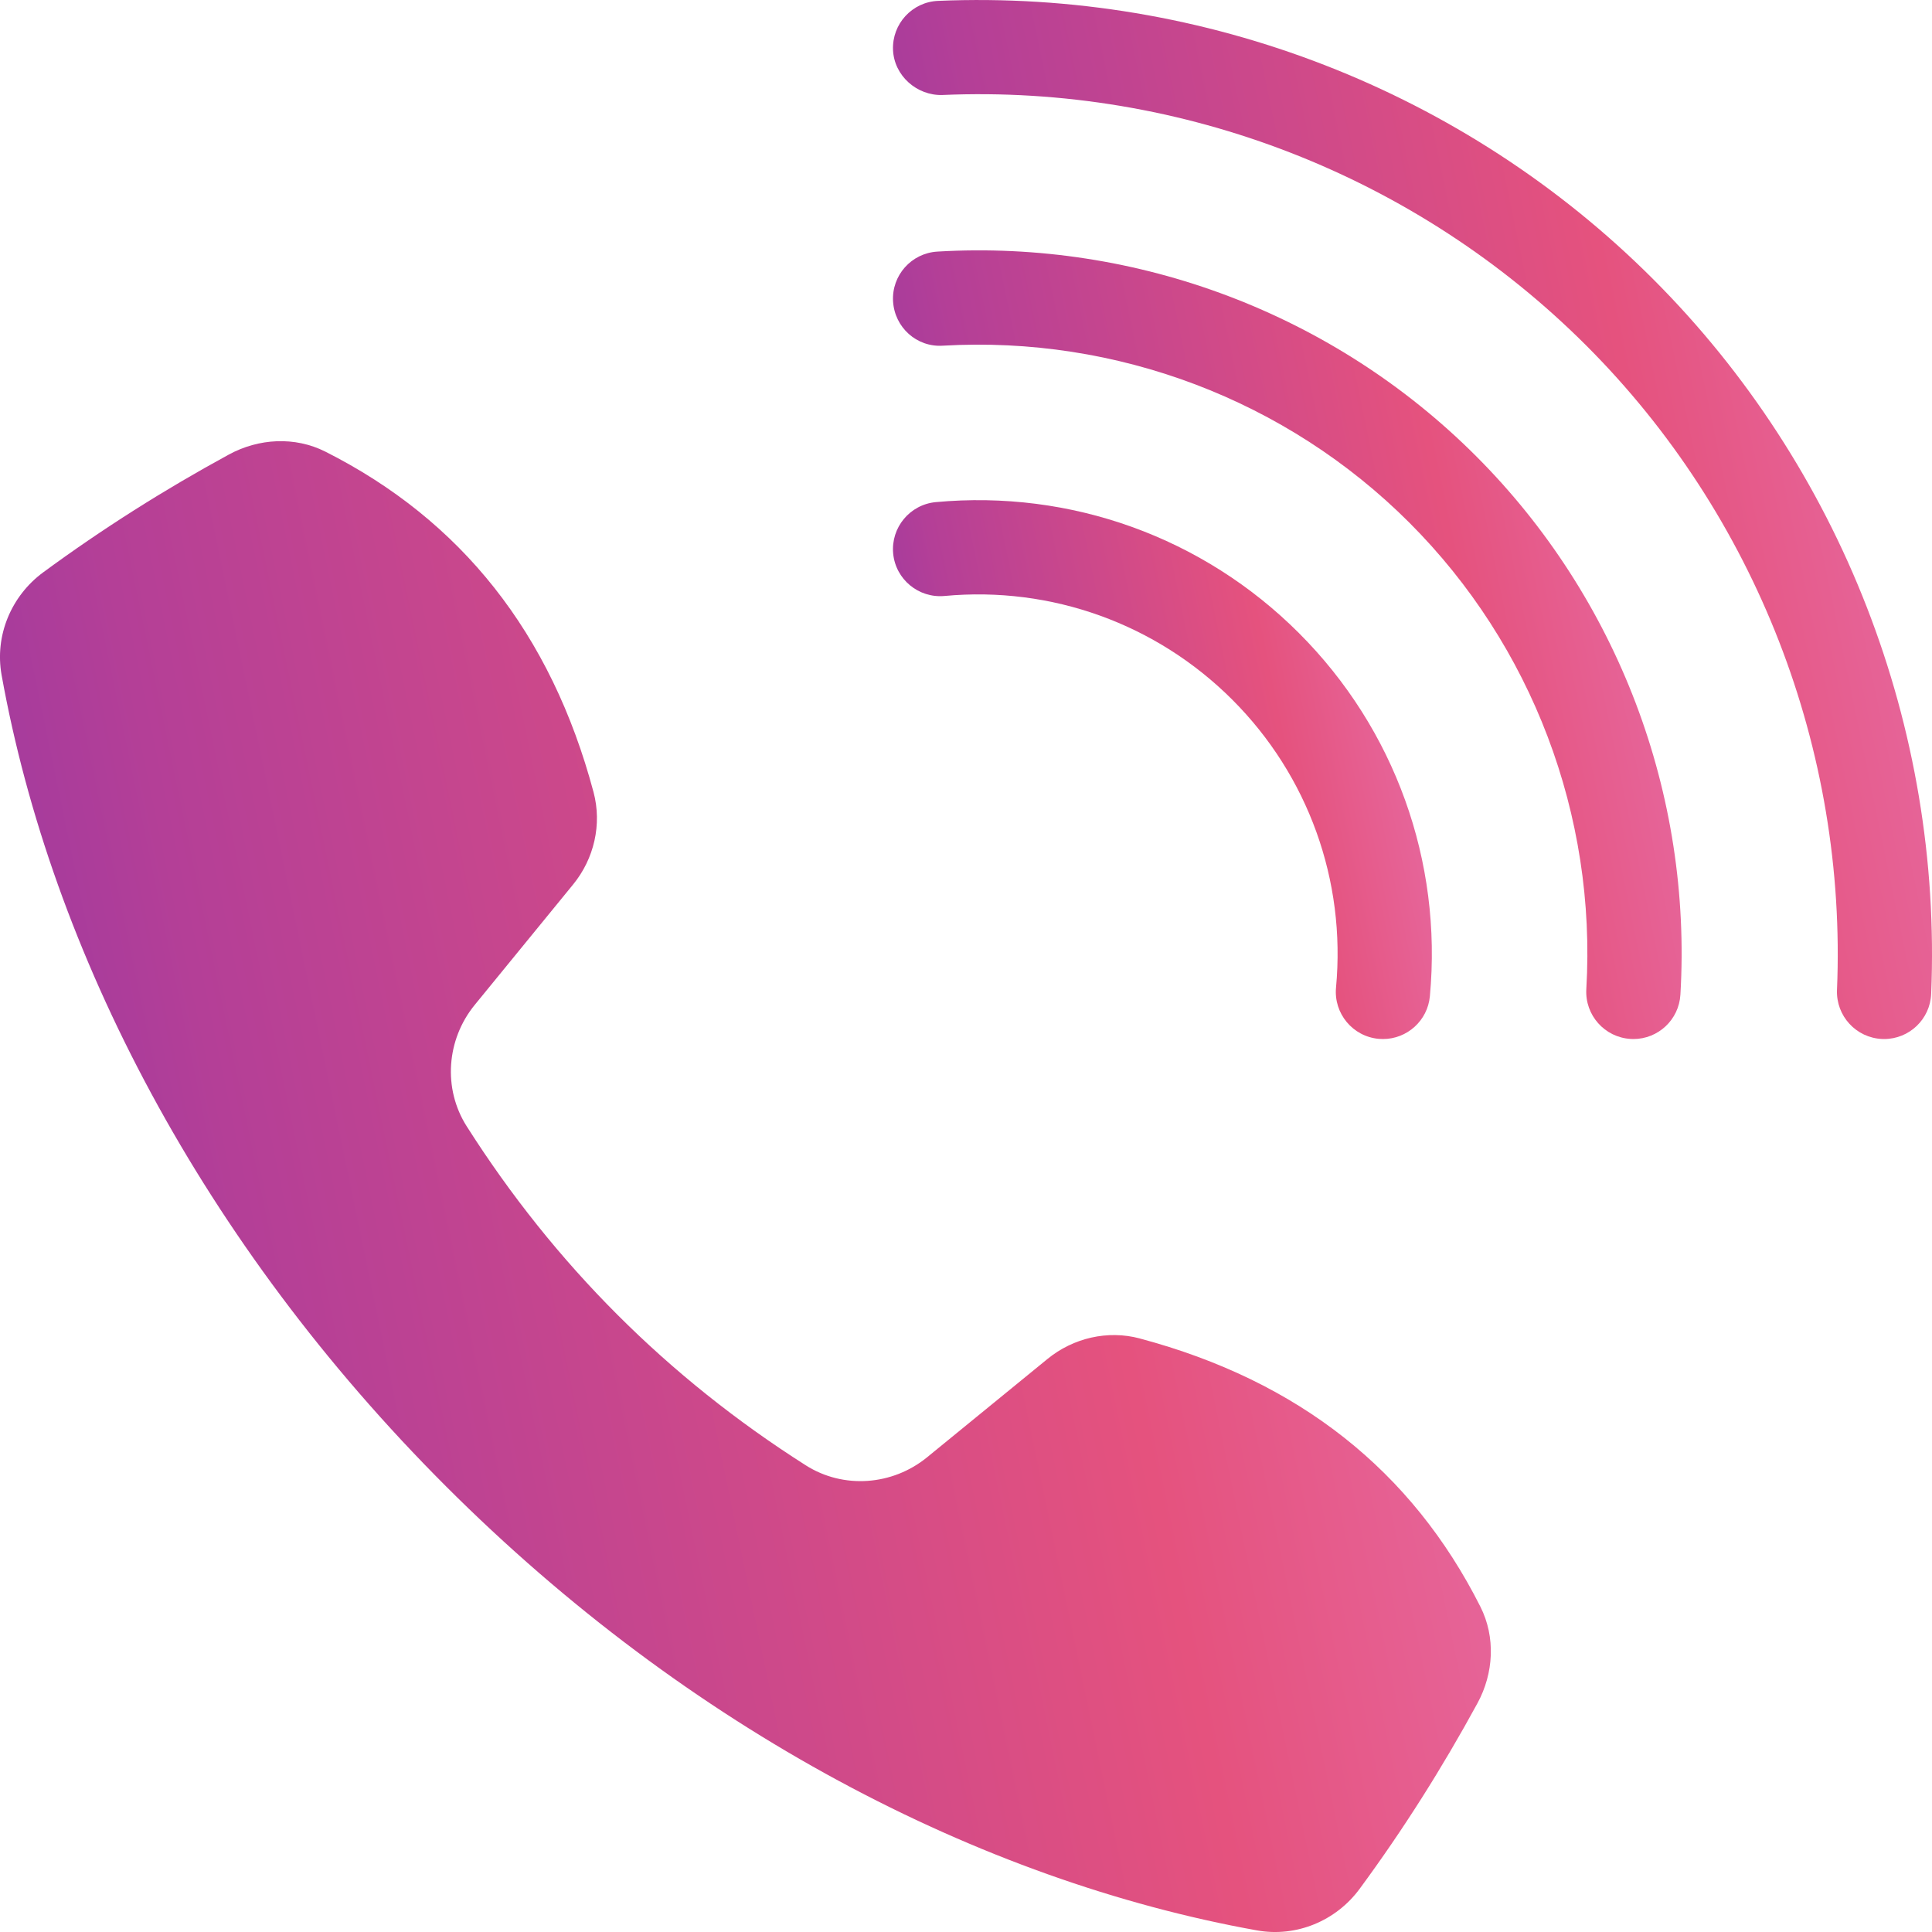
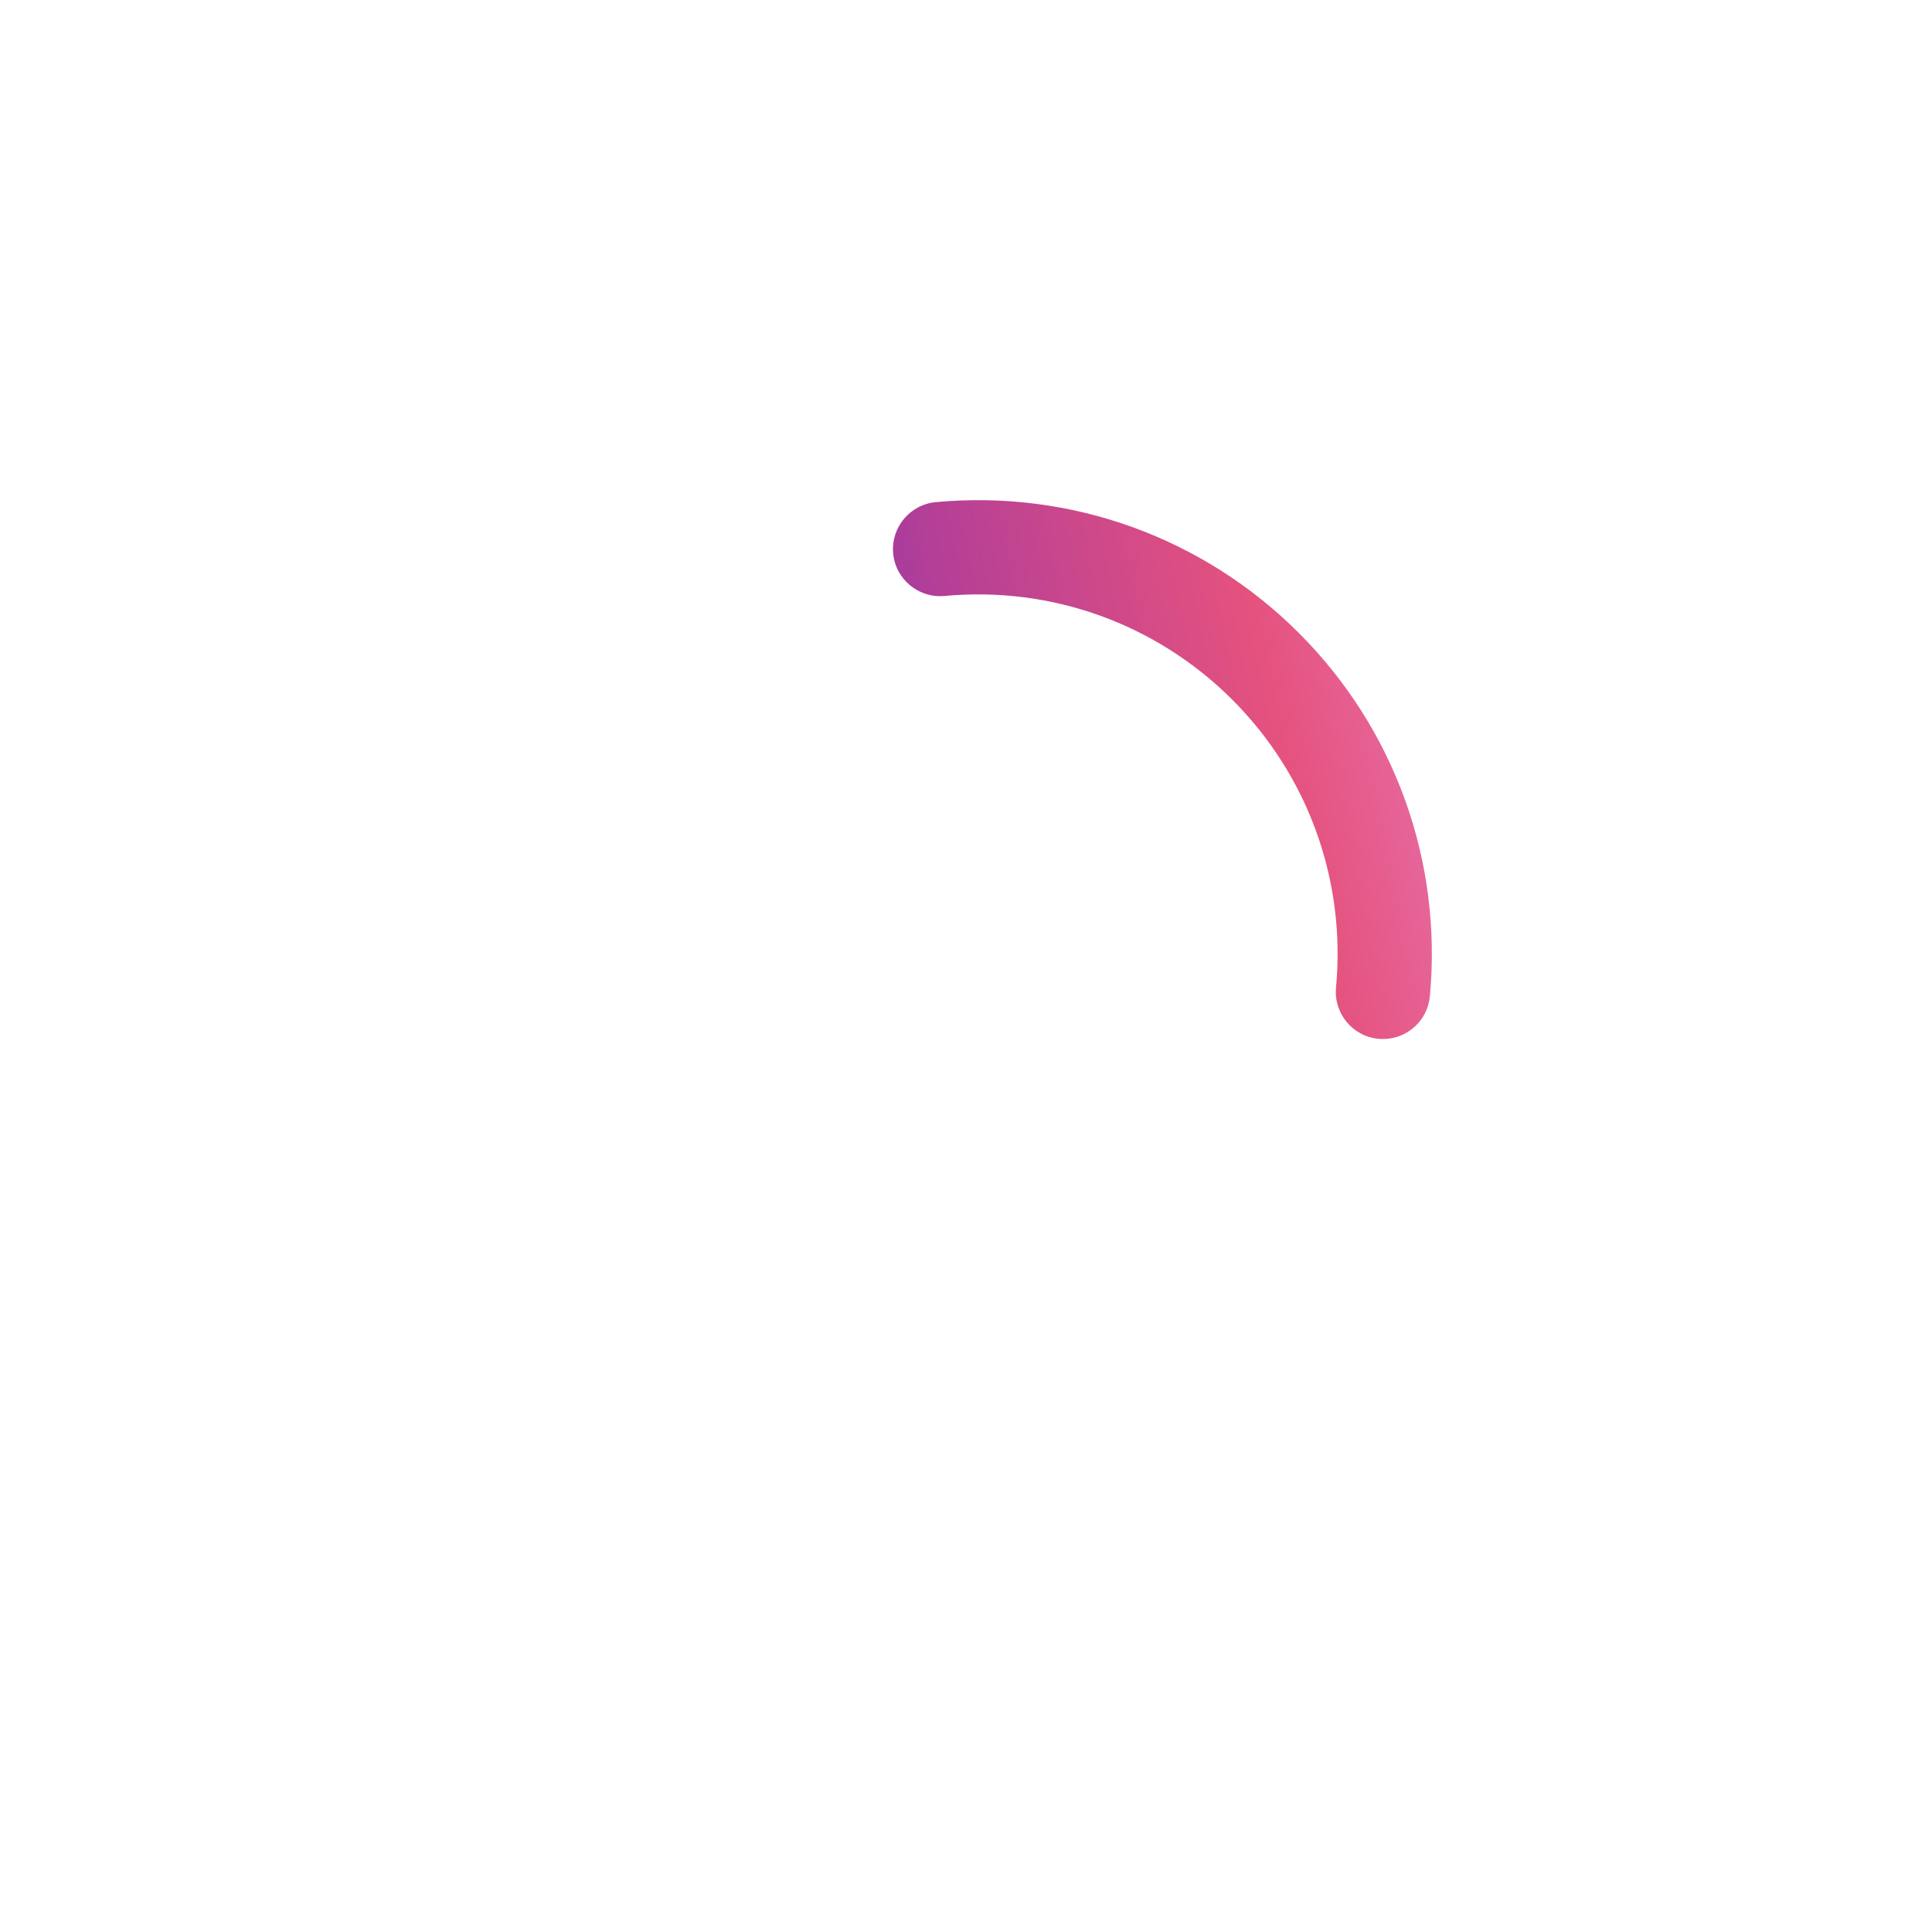
<svg xmlns="http://www.w3.org/2000/svg" width="40" height="40" viewBox="0 0 40 40" fill="none">
-   <path d="M23.598 27.711C22.933 27.534 22.221 27.7 21.688 28.135L19.195 30.171C18.479 30.756 17.463 30.834 16.683 30.338C13.822 28.52 11.48 26.178 9.662 23.318C9.166 22.537 9.244 21.521 9.829 20.805L11.865 18.313C12.301 17.78 12.466 17.068 12.289 16.402C11.41 13.108 9.547 10.768 6.735 9.35C6.105 9.033 5.356 9.074 4.736 9.412C3.401 10.139 2.118 10.95 0.894 11.85C0.229 12.34 -0.113 13.163 0.033 13.976C1.067 19.719 4.195 25.735 9.231 30.77C14.266 35.805 20.281 38.934 26.025 39.967C26.837 40.113 27.661 39.771 28.15 39.106C29.051 37.883 29.862 36.599 30.589 35.264C30.926 34.645 30.968 33.896 30.65 33.265C29.233 30.454 26.892 28.59 23.599 27.712L23.598 27.711Z" fill="url(#paint0_linear_99_745)" />
-   <path d="M34.224 5.777C30.333 1.885 24.939 -0.216 19.423 0.018C18.885 0.04 18.467 0.495 18.489 1.033C18.512 1.572 18.986 1.98 19.505 1.967C24.486 1.749 29.338 3.65 32.844 7.156C36.35 10.663 38.242 15.524 38.033 20.495C38.011 21.034 38.429 21.488 38.967 21.511C38.981 21.511 38.995 21.512 39.009 21.512C39.529 21.512 39.961 21.102 39.983 20.577C40.214 15.063 38.115 9.667 34.224 5.777L34.224 5.777Z" fill="url(#paint1_linear_99_745)" />
-   <path d="M19.407 5.209C18.869 5.241 18.458 5.702 18.49 6.24C18.522 6.778 18.98 7.193 19.521 7.157C23.116 6.948 26.638 8.28 29.179 10.821C31.72 13.362 33.055 16.882 32.843 20.479C32.812 21.017 33.222 21.478 33.76 21.51C33.779 21.511 33.799 21.512 33.818 21.512C34.331 21.512 34.761 21.112 34.791 20.593C35.036 16.441 33.493 12.376 30.558 9.441C27.624 6.507 23.554 4.962 19.406 5.209L19.407 5.209Z" fill="url(#paint2_linear_99_745)" />
  <path d="M28.542 21.508C28.573 21.51 28.603 21.512 28.634 21.512C29.131 21.512 29.557 21.132 29.604 20.627C29.864 17.831 28.877 15.09 26.893 13.107C24.91 11.124 22.171 10.136 19.373 10.396C18.837 10.447 18.443 10.922 18.492 11.459C18.542 11.995 19.019 12.388 19.555 12.339C21.771 12.132 23.942 12.916 25.514 14.487C27.085 16.058 27.868 18.231 27.661 20.446C27.611 20.982 28.005 21.458 28.542 21.508Z" fill="url(#paint3_linear_99_745)" />
  <defs>
    <linearGradient id="paint0_linear_99_745" x1="-0.071" y1="47.097" x2="46.972" y2="37.328" gradientUnits="userSpaceOnUse">
      <stop stop-color="#8633A9" />
      <stop offset="0.197" stop-color="#B43F97" />
      <stop offset="0.558" stop-color="#E5527E" />
      <stop offset="0.782" stop-color="#E771AB" />
      <stop offset="1" stop-color="#F490C2" />
    </linearGradient>
    <linearGradient id="paint1_linear_99_745" x1="18.439" y1="26.458" x2="51.224" y2="19.65" gradientUnits="userSpaceOnUse">
      <stop stop-color="#8633A9" />
      <stop offset="0.197" stop-color="#B43F97" />
      <stop offset="0.558" stop-color="#E5527E" />
      <stop offset="0.782" stop-color="#E771AB" />
      <stop offset="1" stop-color="#F490C2" />
    </linearGradient>
    <linearGradient id="paint2_linear_99_745" x1="18.451" y1="25.266" x2="43.336" y2="20.099" gradientUnits="userSpaceOnUse">
      <stop stop-color="#8633A9" />
      <stop offset="0.197" stop-color="#B43F97" />
      <stop offset="0.558" stop-color="#E5527E" />
      <stop offset="0.782" stop-color="#E771AB" />
      <stop offset="1" stop-color="#F490C2" />
    </linearGradient>
    <linearGradient id="paint3_linear_99_745" x1="18.462" y1="24.077" x2="35.466" y2="20.546" gradientUnits="userSpaceOnUse">
      <stop stop-color="#8633A9" />
      <stop offset="0.197" stop-color="#B43F97" />
      <stop offset="0.558" stop-color="#E5527E" />
      <stop offset="0.782" stop-color="#E771AB" />
      <stop offset="1" stop-color="#F490C2" />
    </linearGradient>
  </defs>
</svg>